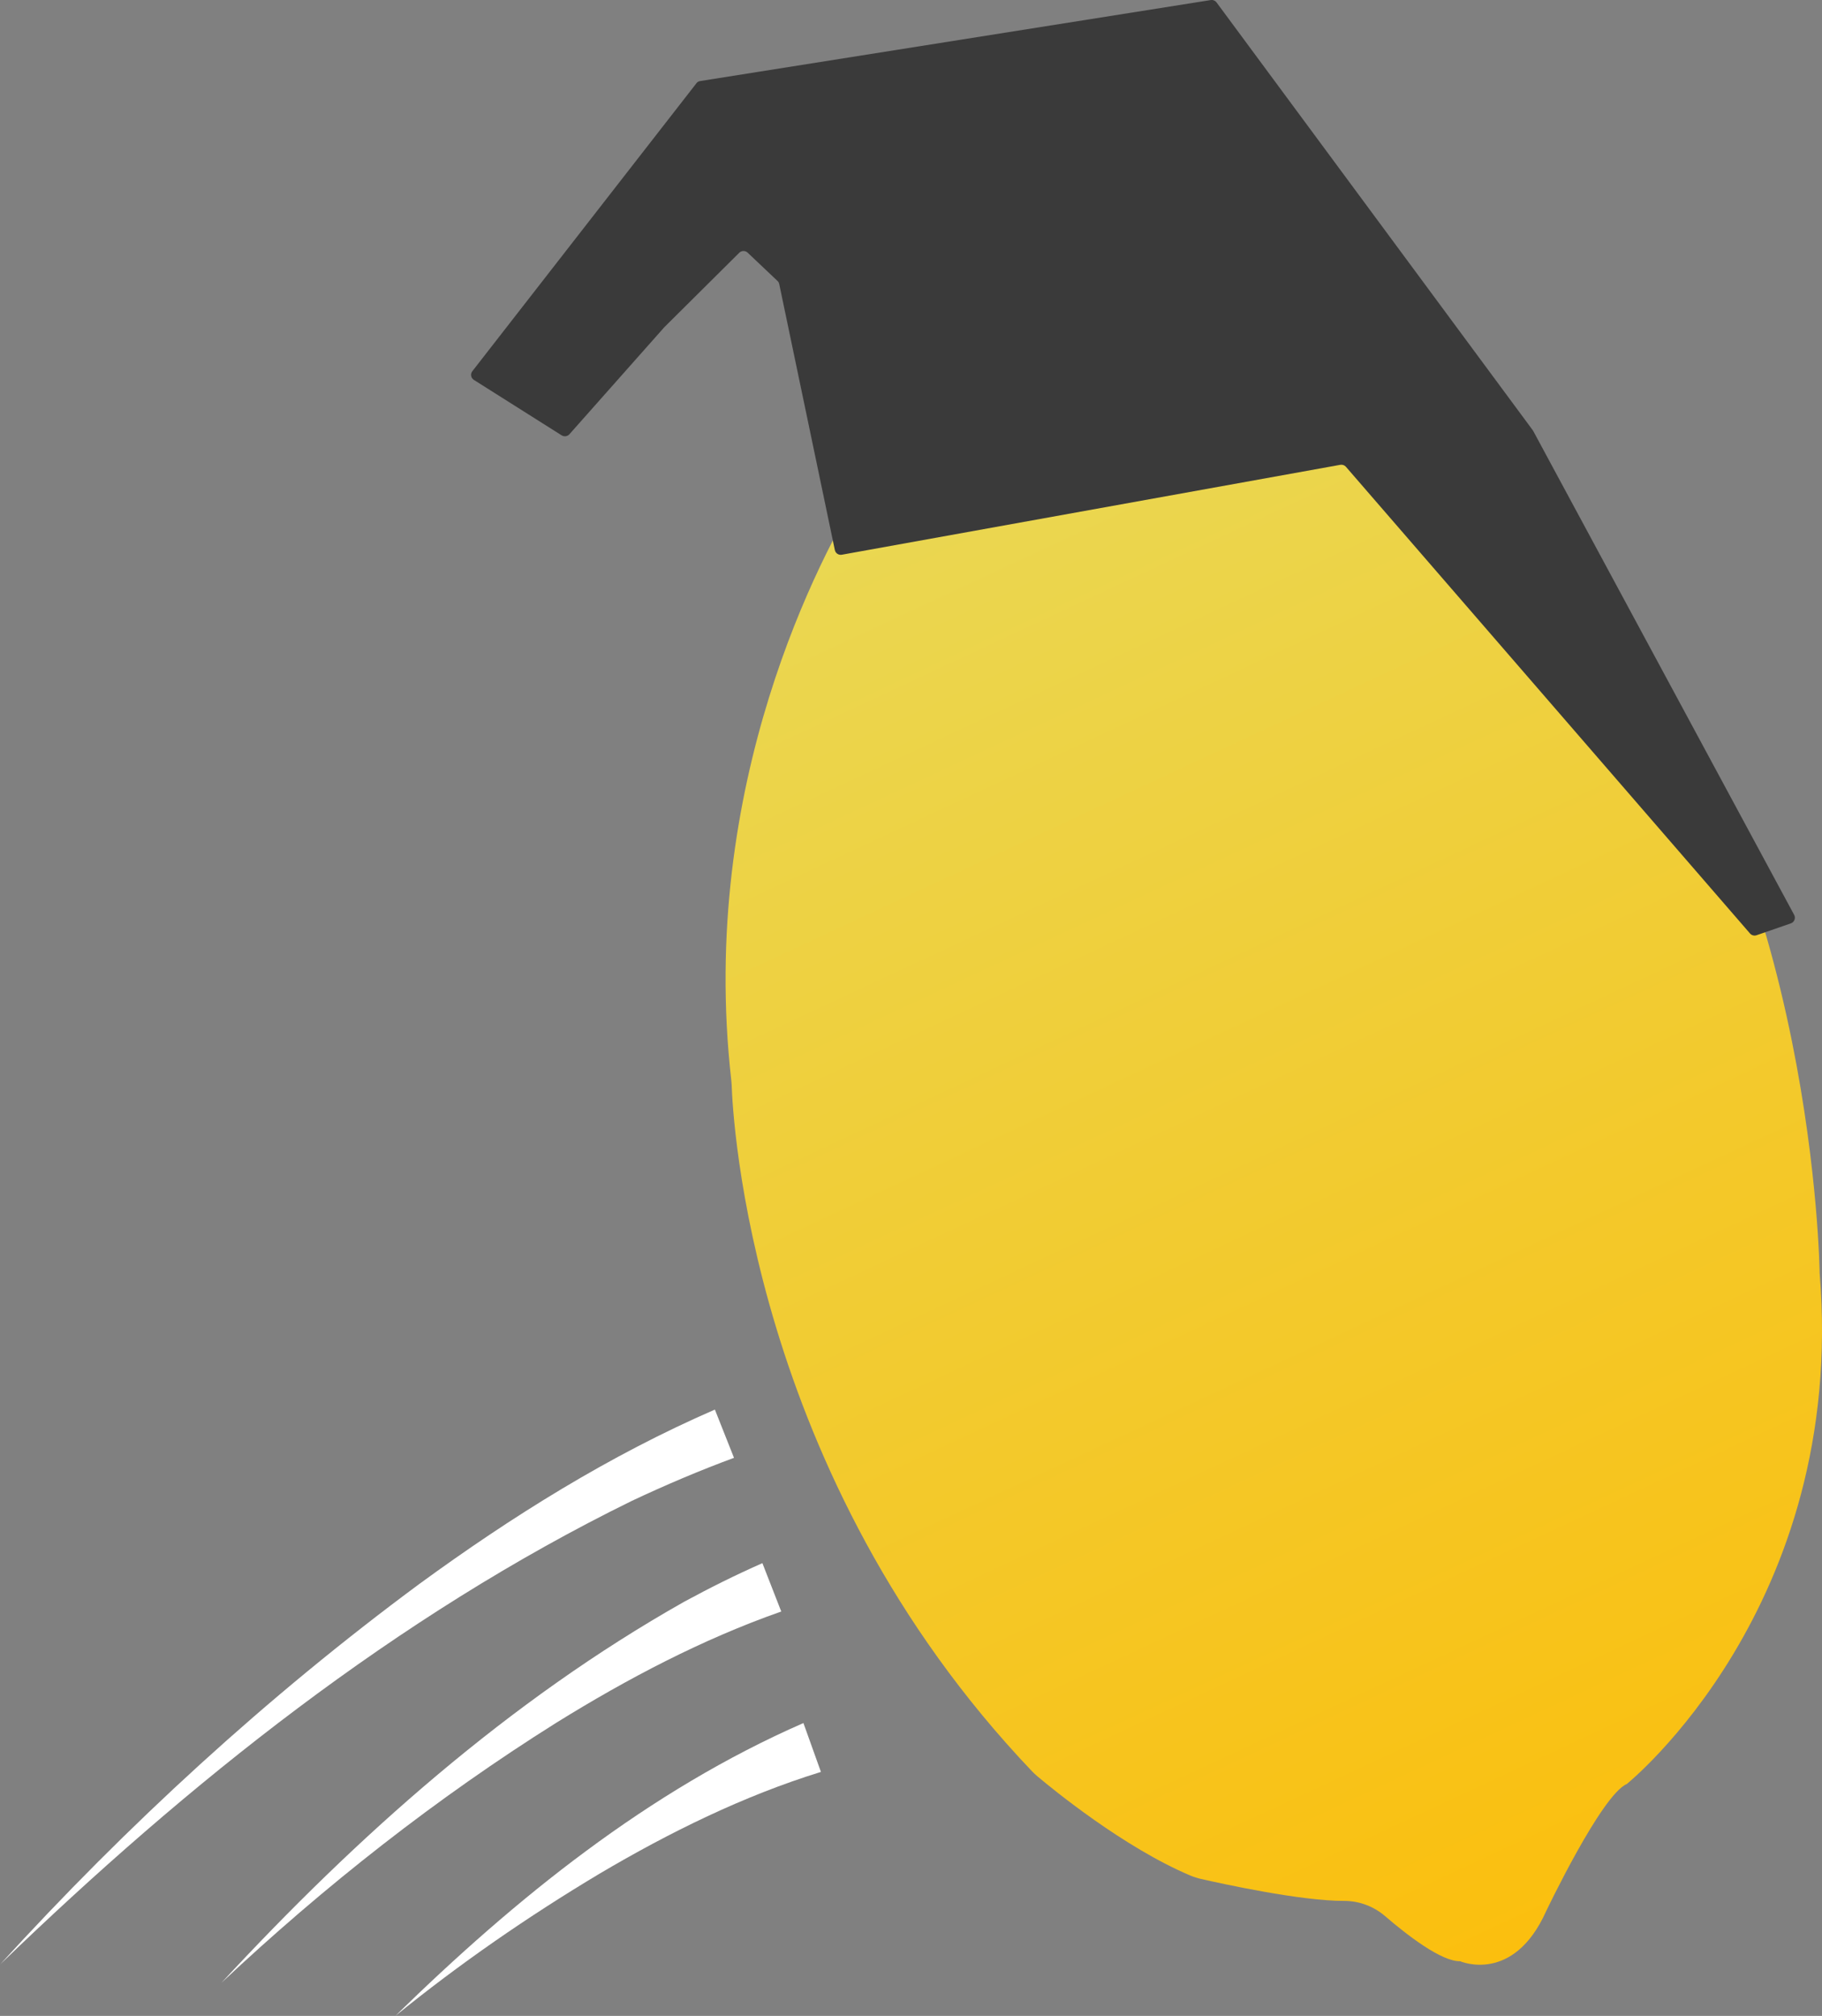
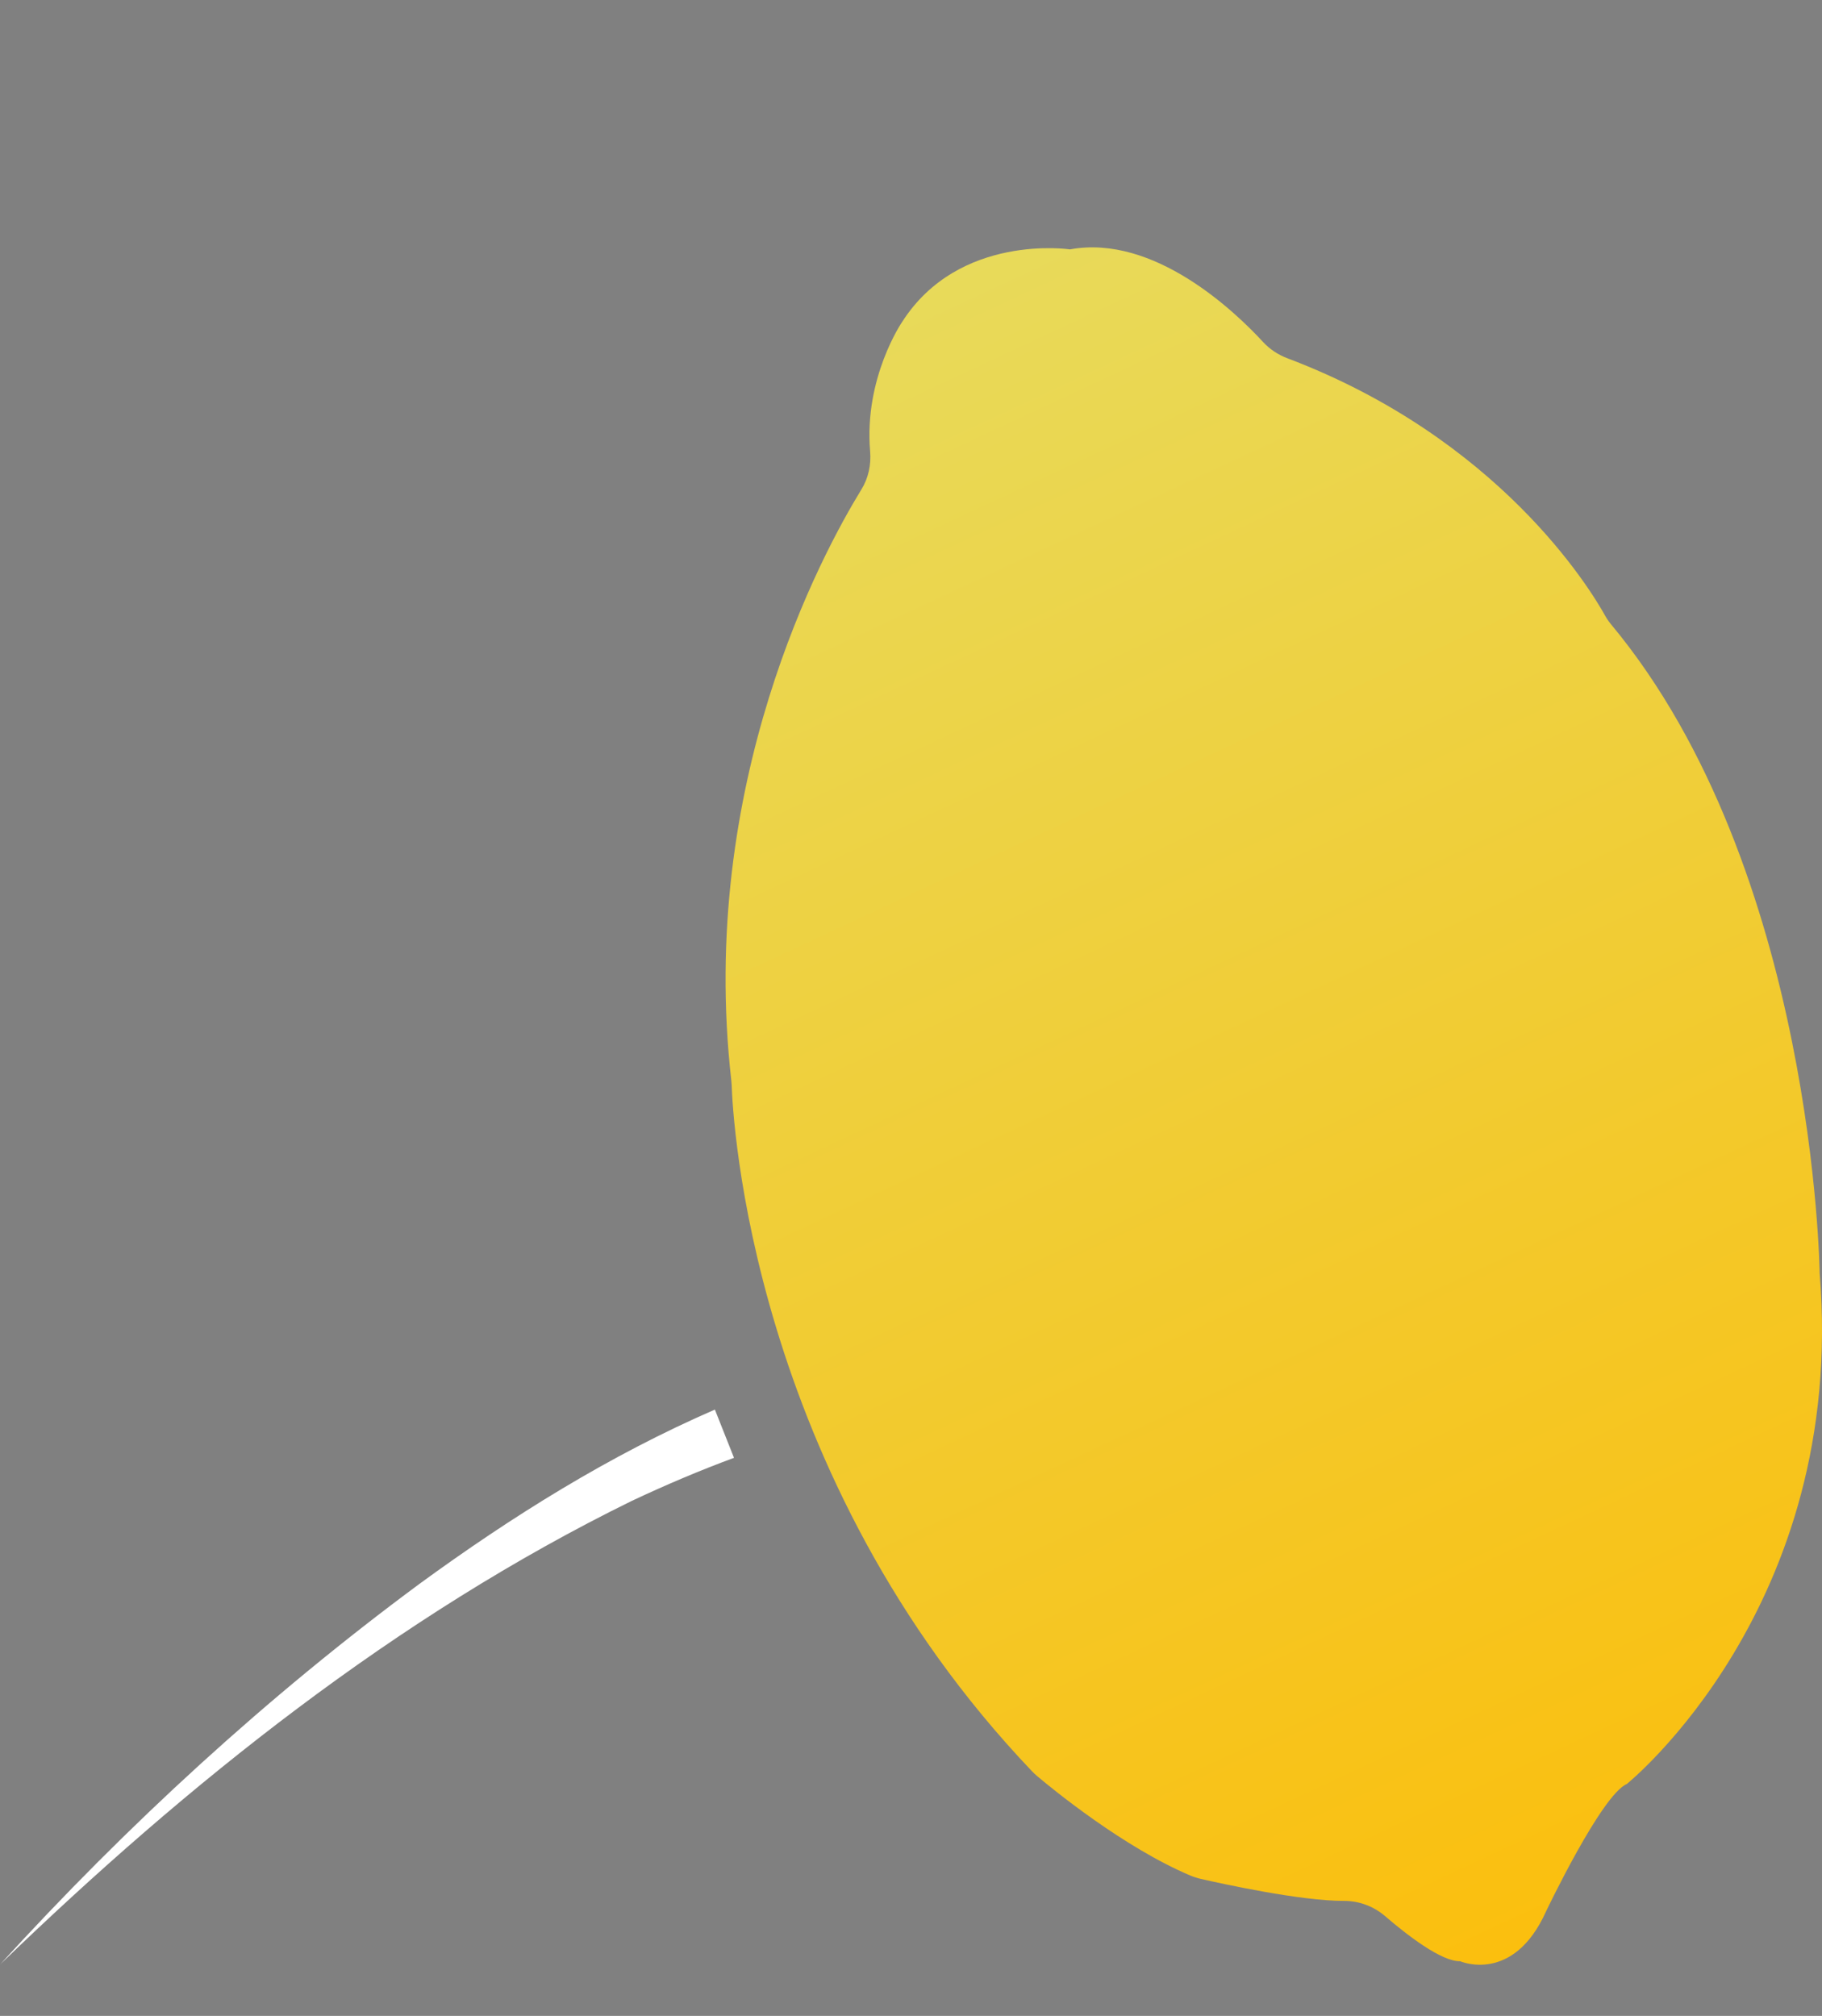
<svg xmlns="http://www.w3.org/2000/svg" id="Layer_1" data-name="Layer 1" viewBox="0 0 631.92 699.12">
  <rect x="0" y="0" width="631.92" height="699.12" fill="#808080" stroke="none" />
  <defs>
    <style>
      .cls-1 {
        fill: #fff;
      }

      .cls-2 {
        fill: #3a3a3a;
      }

      .cls-3 {
        fill: url(#linear-gradient);
      }
    </style>
    <linearGradient id="linear-gradient" x1="307.2" y1="105.16" x2="565.5" y2="659.09" gradientUnits="userSpaceOnUse">
      <stop offset="0" stop-color="#e8da5a" />
      <stop offset=".62" stop-color="#f3c92b" />
      <stop offset="1" stop-color="#fbbf0e" />
    </linearGradient>
  </defs>
  <path class="cls-3" d="M298.77,169.73c-13.61,22.17-56.88,102.05-45.12,205.1.06.52.1,1.04.12,1.56.33,10.25,6.26,135.11,104.13,237.86.61.64,1.25,1.24,1.93,1.81,5.34,4.5,29.95,24.66,53.1,34.42,1.19.5,2.37.87,3.63,1.15,7.37,1.68,34.51,7.64,49.58,7.61,5.23-.01,10.25,1.85,14.22,5.26,7.54,6.49,19.51,15.79,26.03,15.66,0,0,18.44,8.07,29.83-17.29,0,0,19.22-40.4,27.99-44.16,0,0,76.45-61.55,66.89-177.19,0,0-1.64-139.96-72.27-224.91-.8-.96-1.5-1.95-2.1-3.04-5.23-9.42-36.84-61.55-110.25-89.33-3.2-1.21-6.1-3.12-8.42-5.64-9.44-10.25-37.7-37.5-66.95-32.11,0,0-38.48-5.76-58.25,25.2,0,0-13.24,19.29-11.08,44.83.39,4.62-.57,9.25-3,13.2Z" />
  <path class="cls-1" d="M0,681.33c44.12-48.4,92.66-92.97,145.37-131.96,32.1-23.44,65.98-44.63,102.57-60.52,0,0,6.63,16.73,6.63,16.73-11.95,4.41-23.75,9.43-35.38,14.9-81.75,40.1-153.91,97.8-219.2,160.84h0Z" />
-   <path class="cls-2" d="M241.52,28.9l-77.7,99.84c-.75.96-.51,2.36.53,3.01l30.45,19.23c.87.55,2.01.38,2.69-.38l32.81-37.01s.06-.06.09-.1l26-25.83c.8-.8,2.09-.81,2.91-.04l10.36,9.81c.31.29.51.66.6,1.07l19.29,92.27c.23,1.1,1.3,1.81,2.41,1.61l172.89-31.18c.73-.13,1.47.13,1.95.68l140.16,161.86c.56.64,1.45.88,2.26.6l11.89-4.11c1.21-.42,1.76-1.81,1.16-2.94l-90.53-167.87c-.05-.09-.1-.17-.16-.25L421.93.84c-.46-.62-1.24-.94-2.01-.82l-156.61,24.84-20.48,3.25c-.53.08-1,.36-1.32.78Z" />
-   <path class="cls-1" d="M76.74,687.71c47.1-50.9,99.79-97.89,160.43-132.15,8.86-4.82,17.92-9.34,27.25-13.45l6.54,16.77c-27.37,9.6-53.29,23.25-77.96,38.54-41.6,26.11-80.44,56.64-116.27,90.29h0Z" />
-   <path class="cls-1" d="M137.13,699.12c41.6-40.7,87.74-78.05,141.52-101.56,0,0,6.07,16.95,6.07,16.95-26.86,8.29-52.57,20.98-76.9,35.36-24.62,14.74-48.37,31.12-70.69,49.25h0Z" />
</svg>